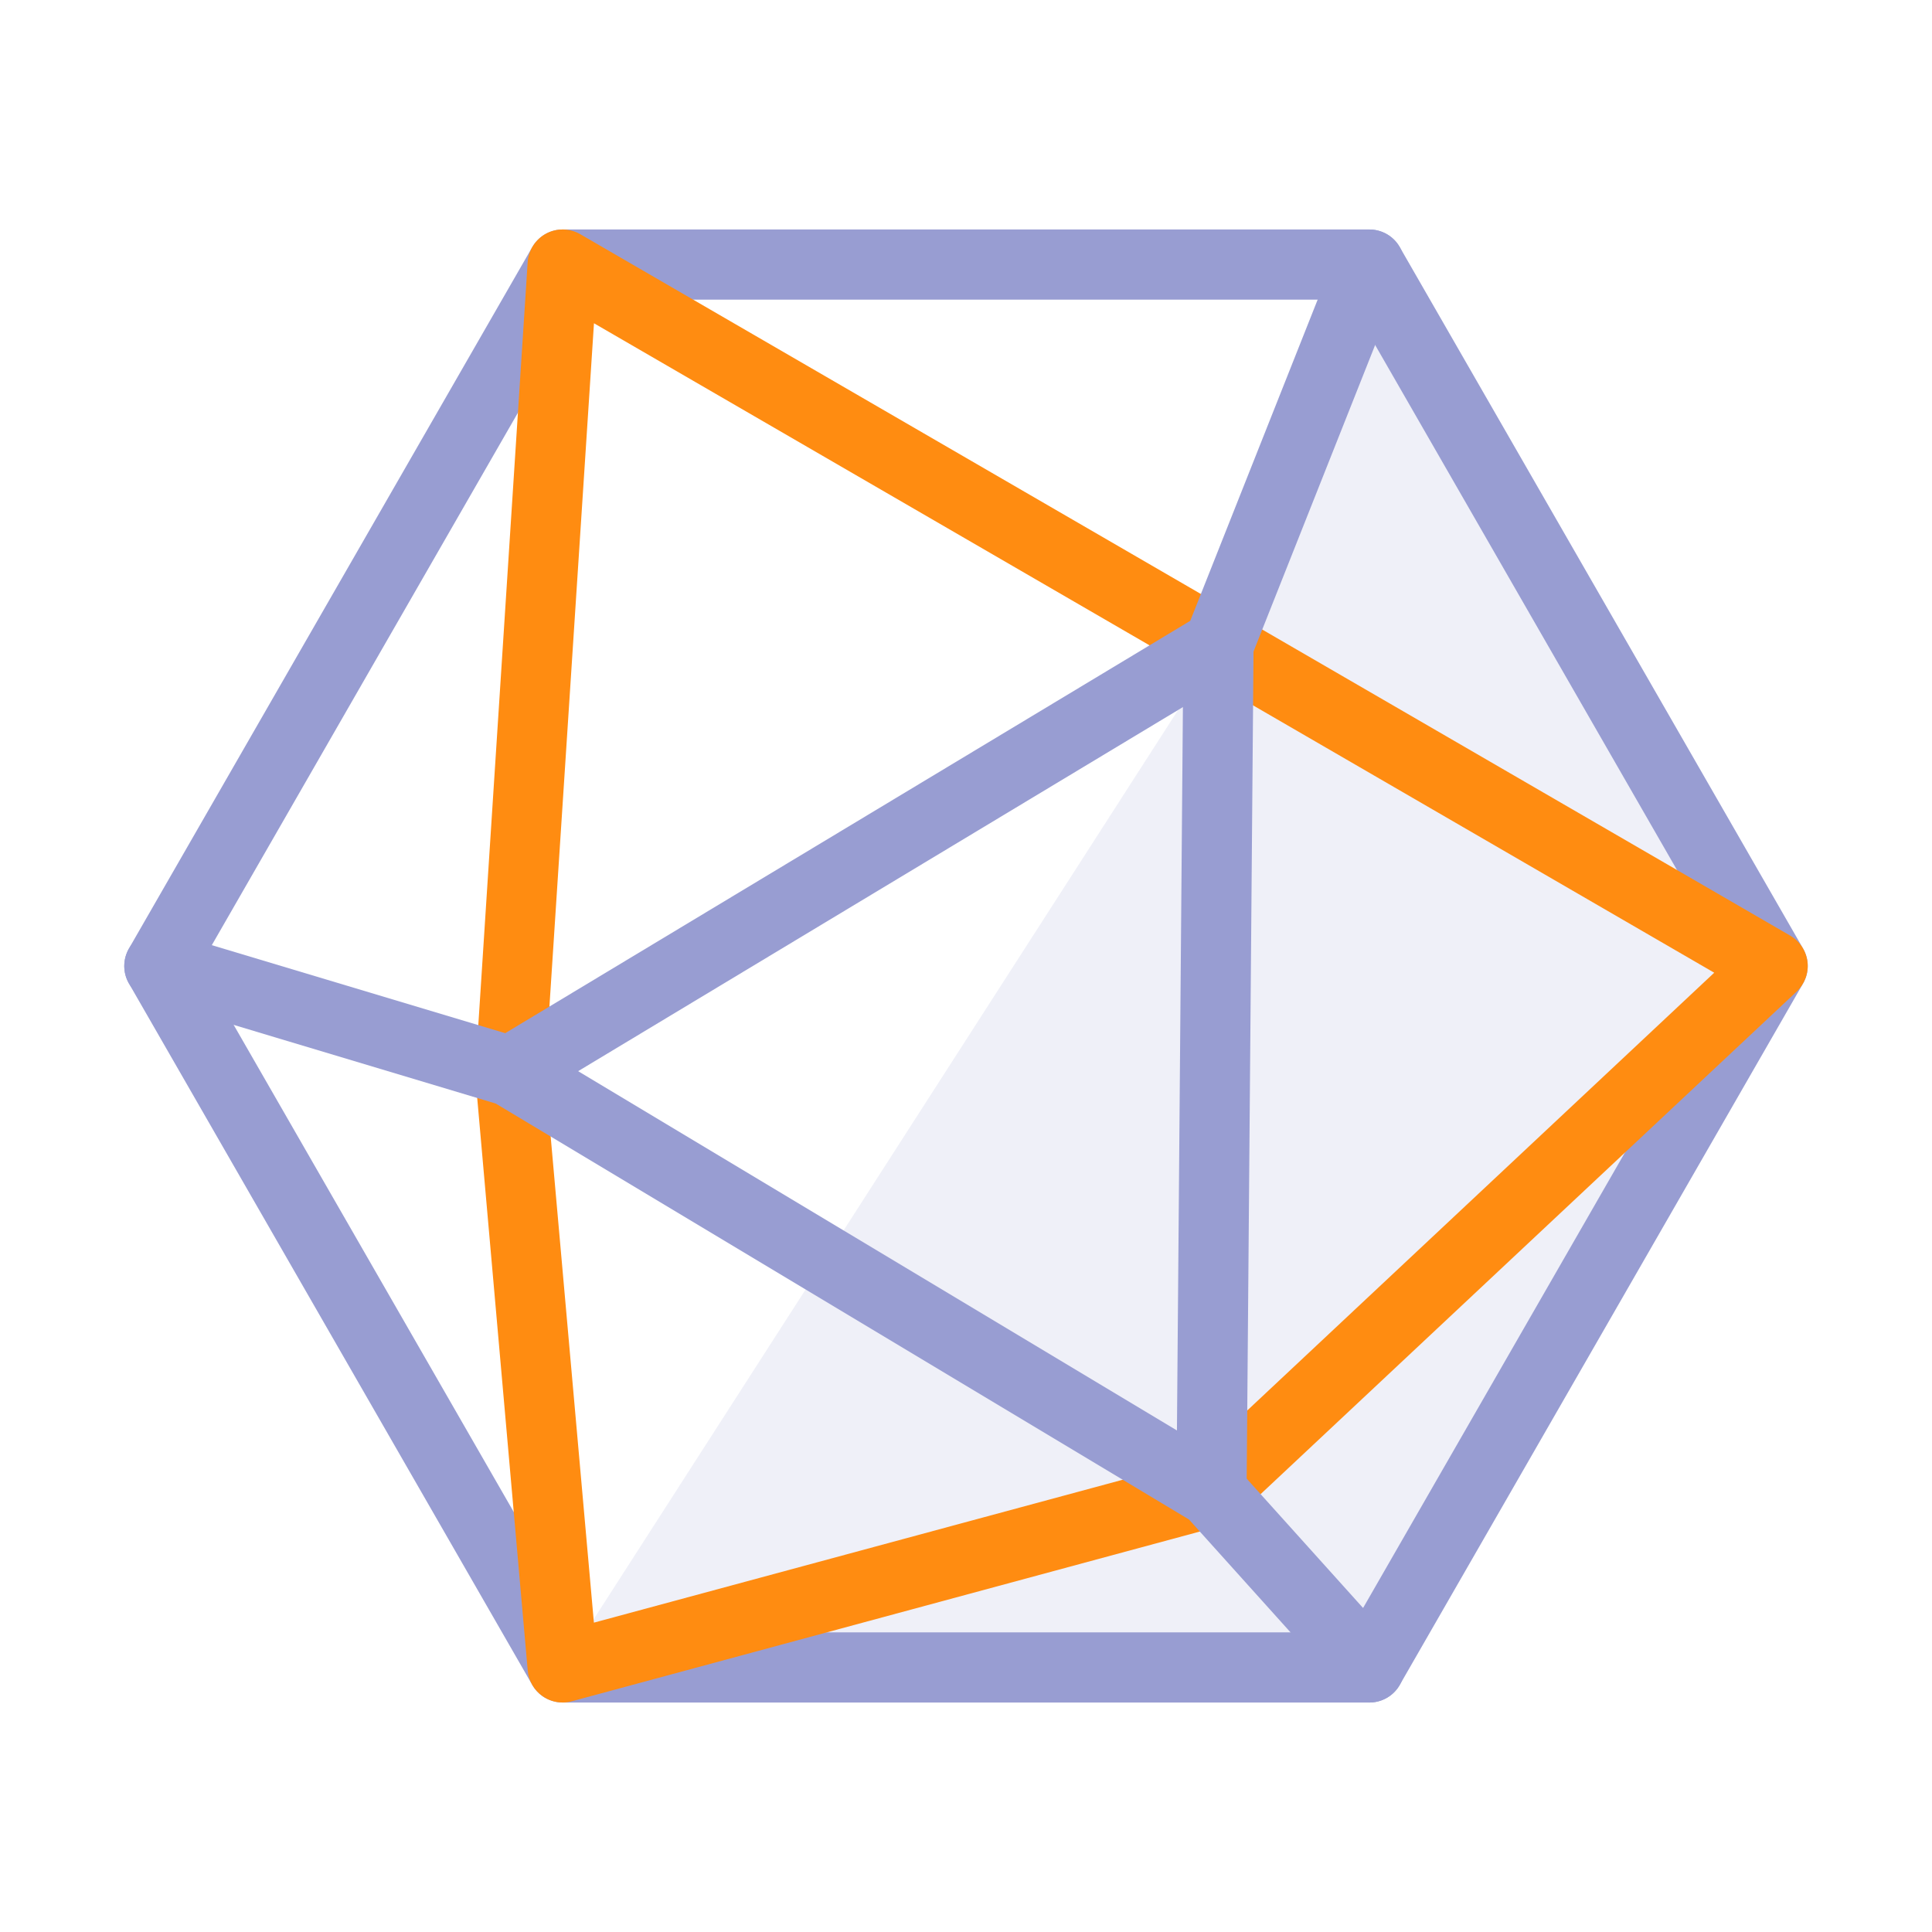
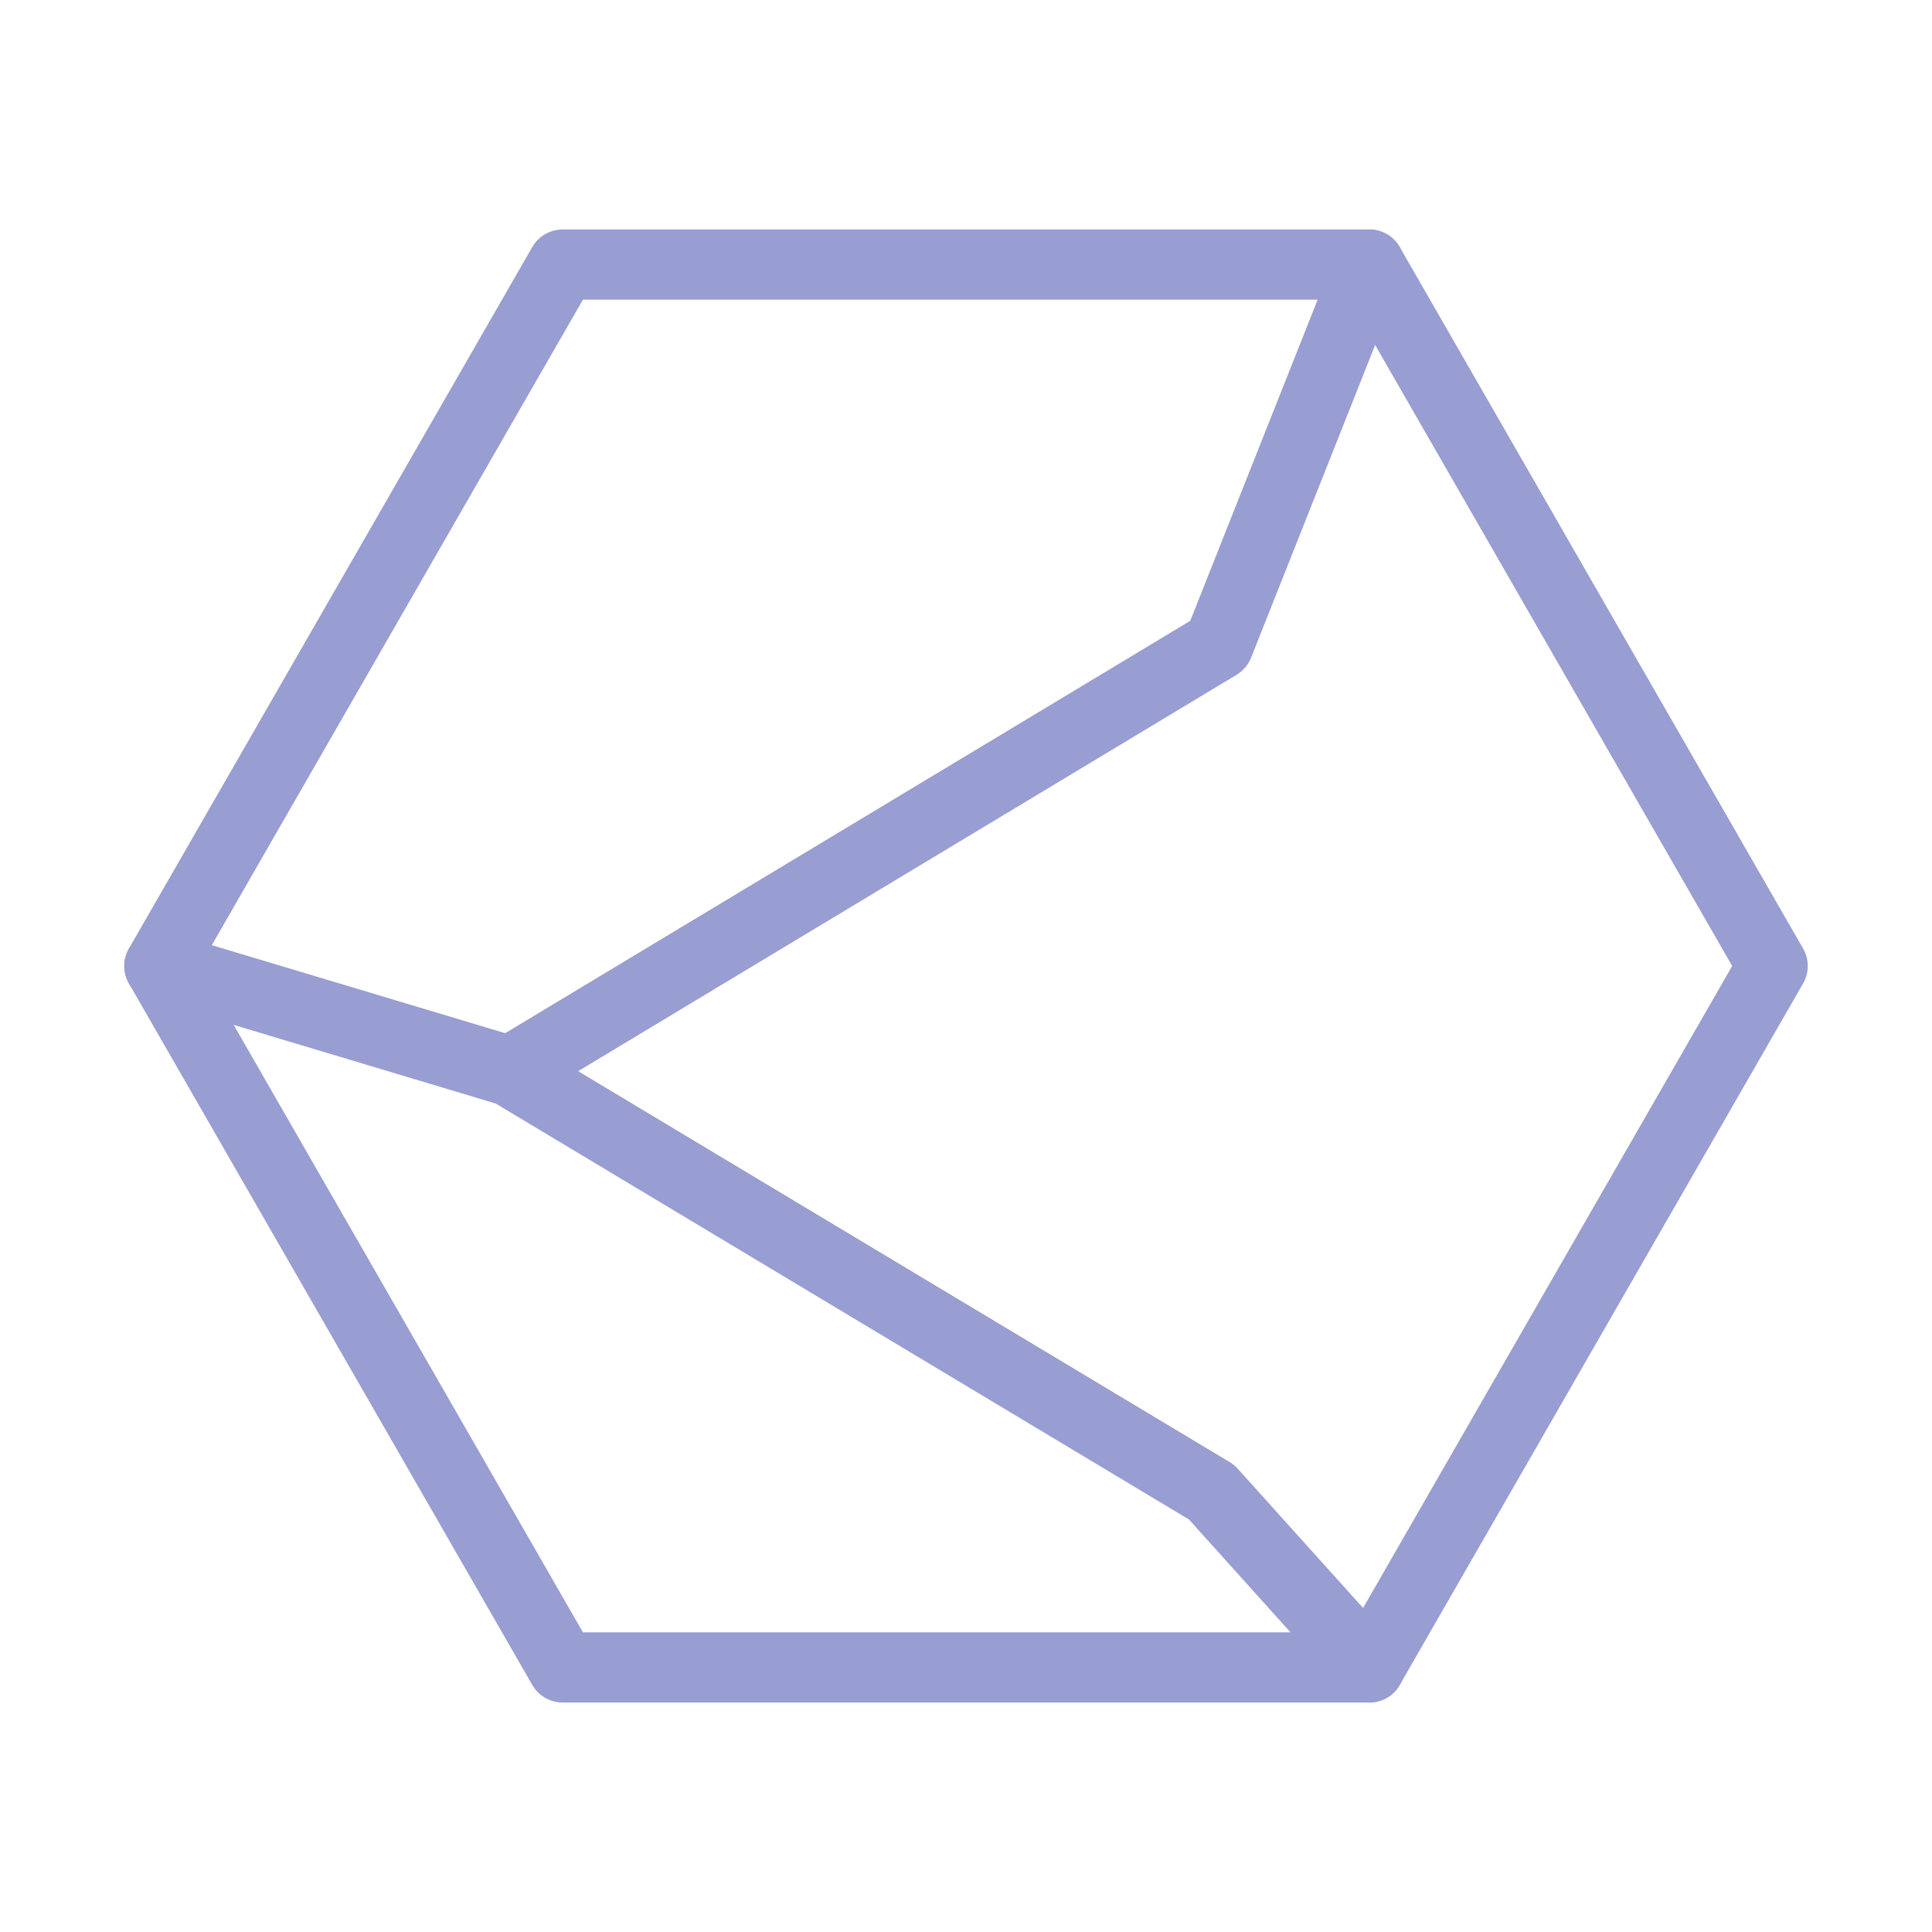
<svg xmlns="http://www.w3.org/2000/svg" viewBox="0 0 300 300">
  <defs>
    <style>
      .cls-1 {
        fill: #ff8c11;
      }

      .cls-2, .cls-3 {
        fill: #989dd2;
      }

      .cls-3 {
        opacity: .15;
      }
    </style>
  </defs>
  <g id="Layer_3" data-name="Layer 3" />
  <g id="Layer_2" data-name="Layer 2">
    <g>
-       <polygon class="cls-3" points="87.371 258.92 190.823 97.974 212.629 41.081 275.258 150 212.629 258.92 87.371 258.92" />
      <path class="cls-2" d="M212.629,264.366H87.371c-1.947,0-3.755-1.042-4.723-2.734L20.02,152.713c-.968-1.681-.968-3.744,0-5.425L82.649,38.368c.968-1.691,2.776-2.734,4.723-2.734h125.258c1.947,0,3.755,1.042,4.723,2.734l62.629,108.92c.968,1.681,.968,3.744,0,5.425l-62.629,108.92c-.968,1.691-2.776,2.734-4.723,2.734Zm-122.109-10.892h118.961l59.491-103.474-59.491-103.474H90.52L31.029,150l59.491,103.474Z" />
-       <path class="cls-1" d="M87.371,264.366c-1.106,0-2.191-.34-3.117-.979-1.319-.925-2.17-2.383-2.308-3.989l-8.169-92.582,8.158-126.087c.128-1.883,1.213-3.563,2.872-4.457,1.659-.883,3.648-.851,5.297,.096l187.886,108.92c1.489,.862,2.478,2.383,2.68,4.095,.191,1.713-.436,3.414-1.691,4.595l-87.136,81.69c-.649,.606-1.436,1.042-2.298,1.276l-100.751,27.23c-.468,.128-.947,.191-1.425,.191Zm4.861-214.17l-7.595,116.493,7.584,85.274,93.167-25.177,80.796-75.744L92.232,50.196Z" />
      <path class="cls-2" d="M212.629,264.366c-1.489,0-2.968-.606-4.053-1.798l-23.954-26.624-107.643-64.586-53.8-16.146c-2.883-.862-4.521-3.893-3.648-6.776,.862-2.883,3.914-4.499,6.776-3.648l54.46,16.338c.436,.128,.851,.308,1.234,.542l108.92,65.352c.468,.277,.893,.628,1.255,1.021l24.507,27.23c2.01,2.244,1.83,5.68-.404,7.701-1.042,.936-2.351,1.393-3.648,1.393Z" />
      <path class="cls-2" d="M79.202,171.784c-1.84,0-3.648-.936-4.67-2.638-1.542-2.574-.713-5.925,1.861-7.478l108.43-65.267,22.741-57.332c1.117-2.797,4.265-4.148,7.073-3.053,2.797,1.106,4.159,4.276,3.053,7.073l-23.422,59.034c-.436,1.106-1.234,2.042-2.255,2.659l-110.005,66.224c-.883,.521-1.851,.776-2.808,.776Z" />
-       <path class="cls-2" d="M188.122,237.136h-.043c-3.01-.021-5.425-2.478-5.403-5.489l1.085-131.576c.021-3,2.457-5.403,5.446-5.403h.043c3.01,.021,5.425,2.478,5.403,5.489l-1.085,131.576c-.021,3-2.457,5.403-5.446,5.403Z" />
    </g>
  </g>
</svg>